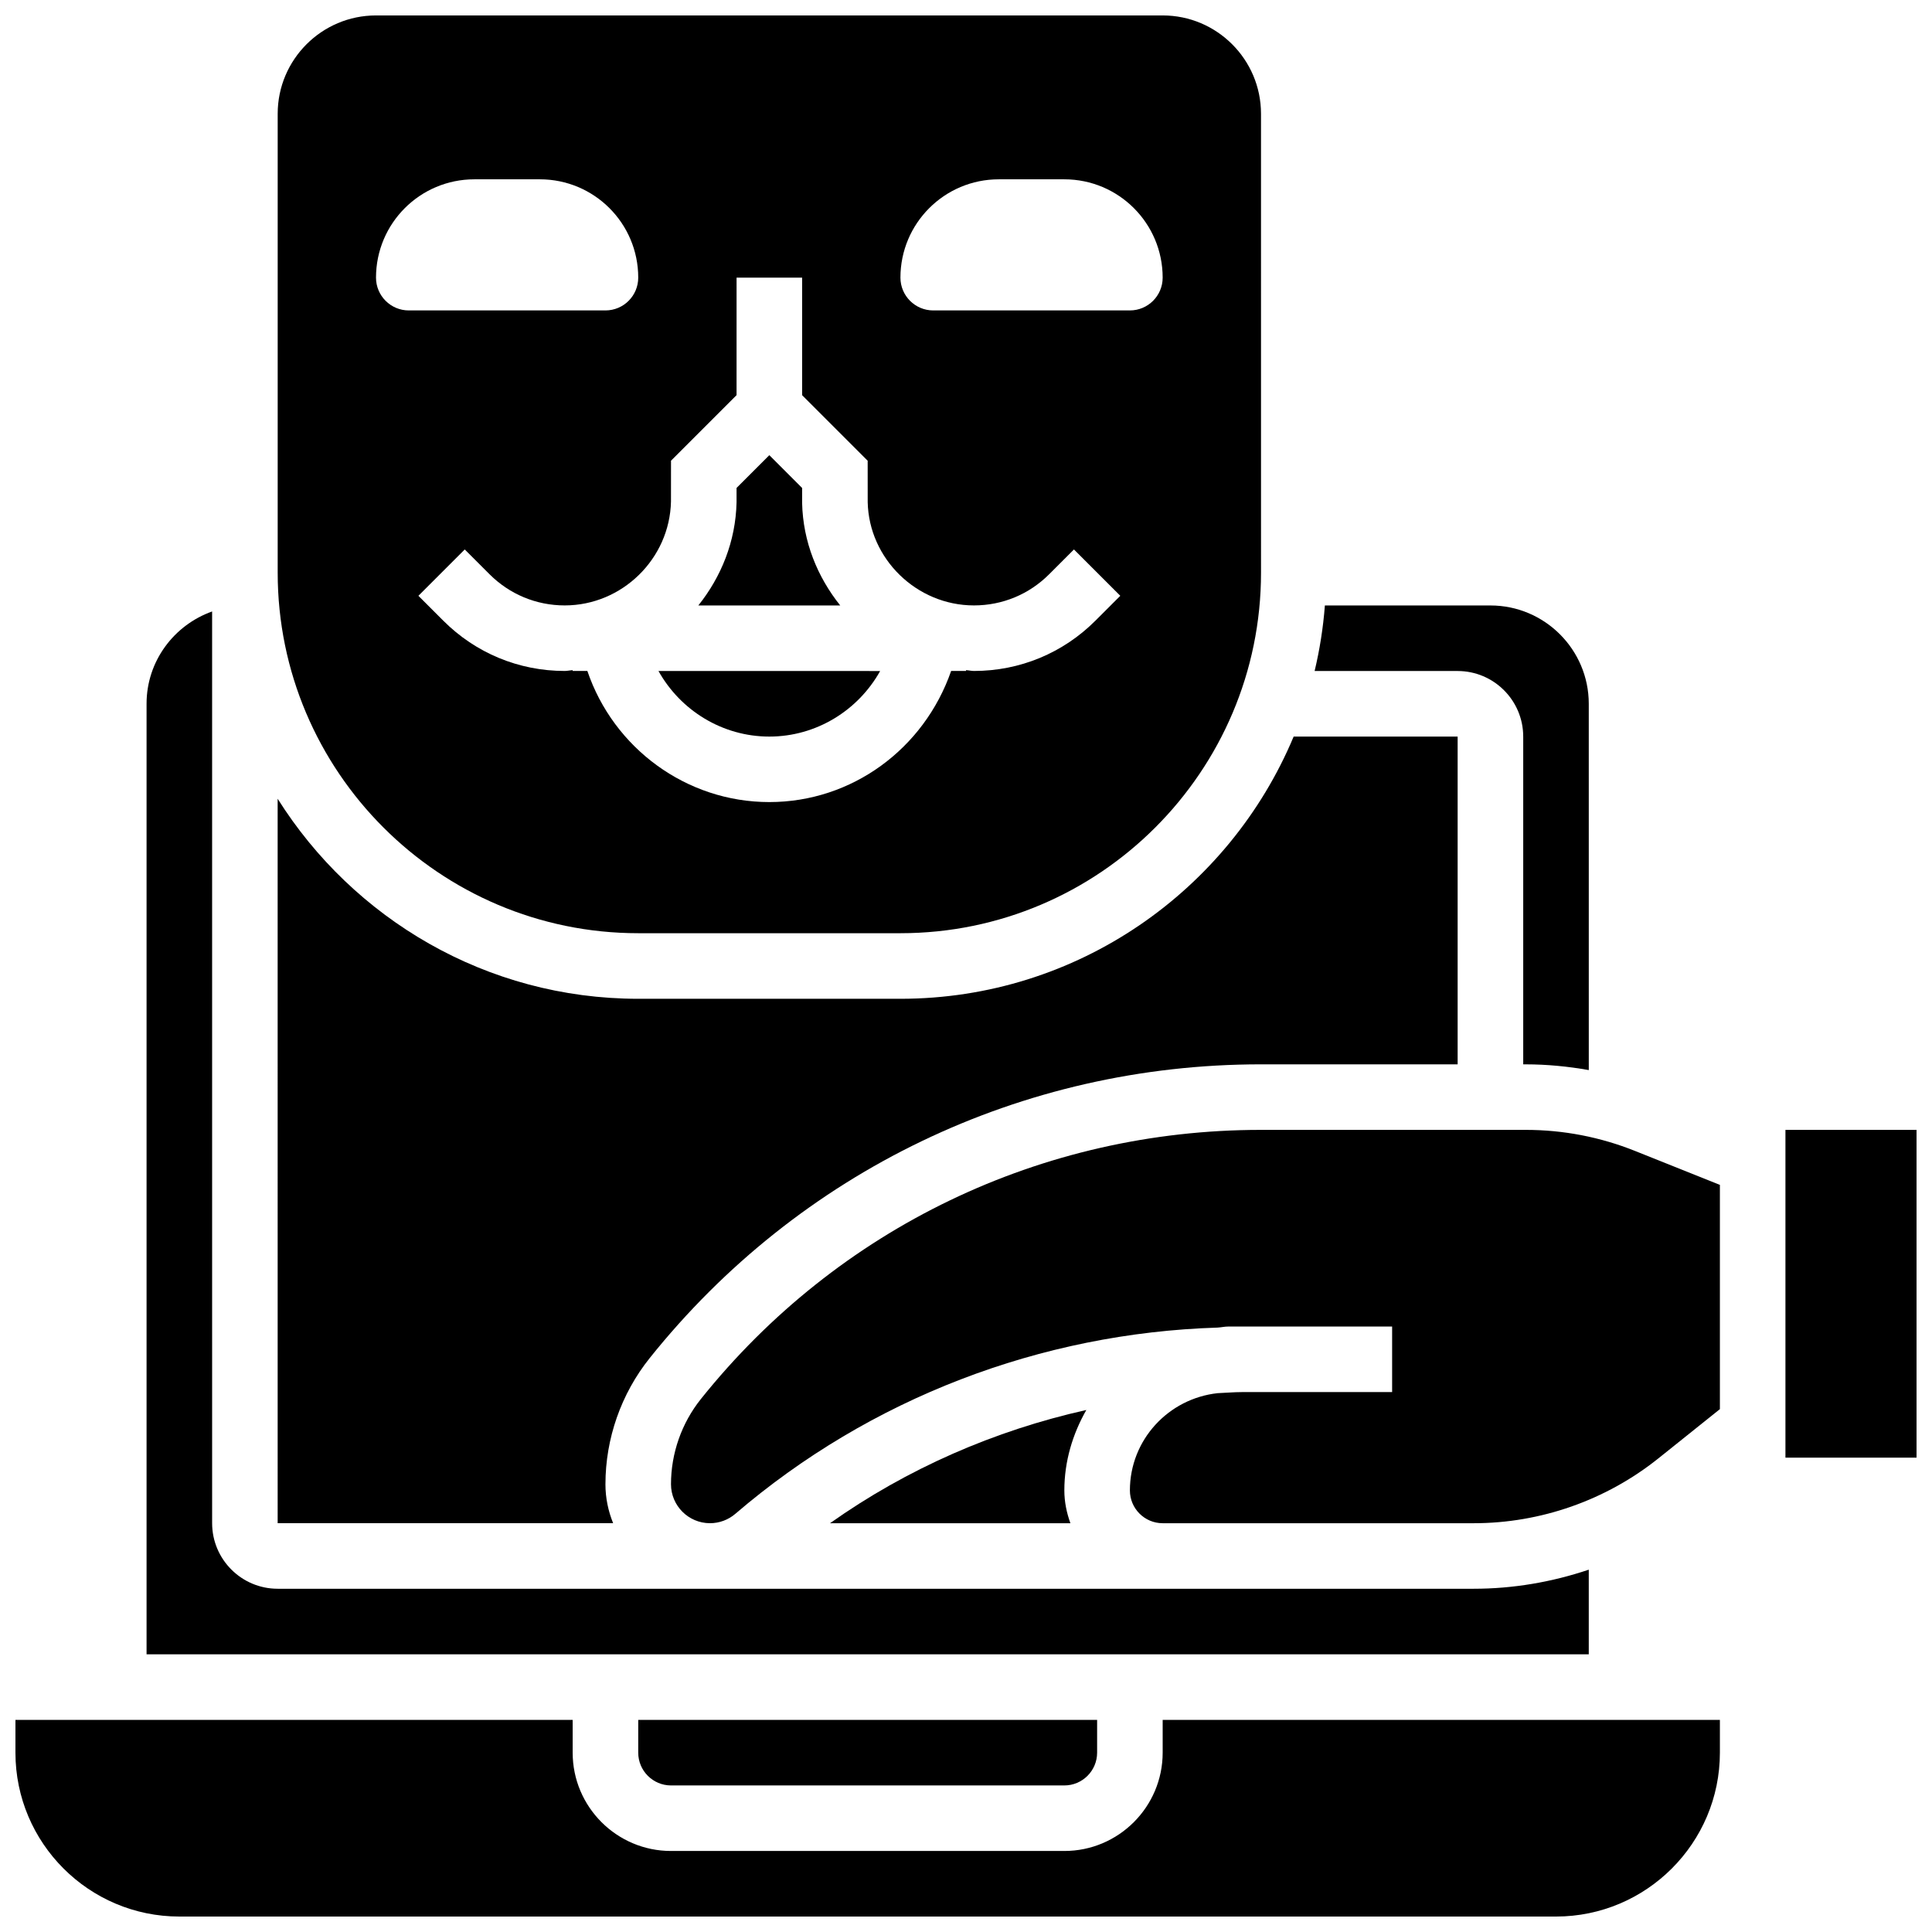
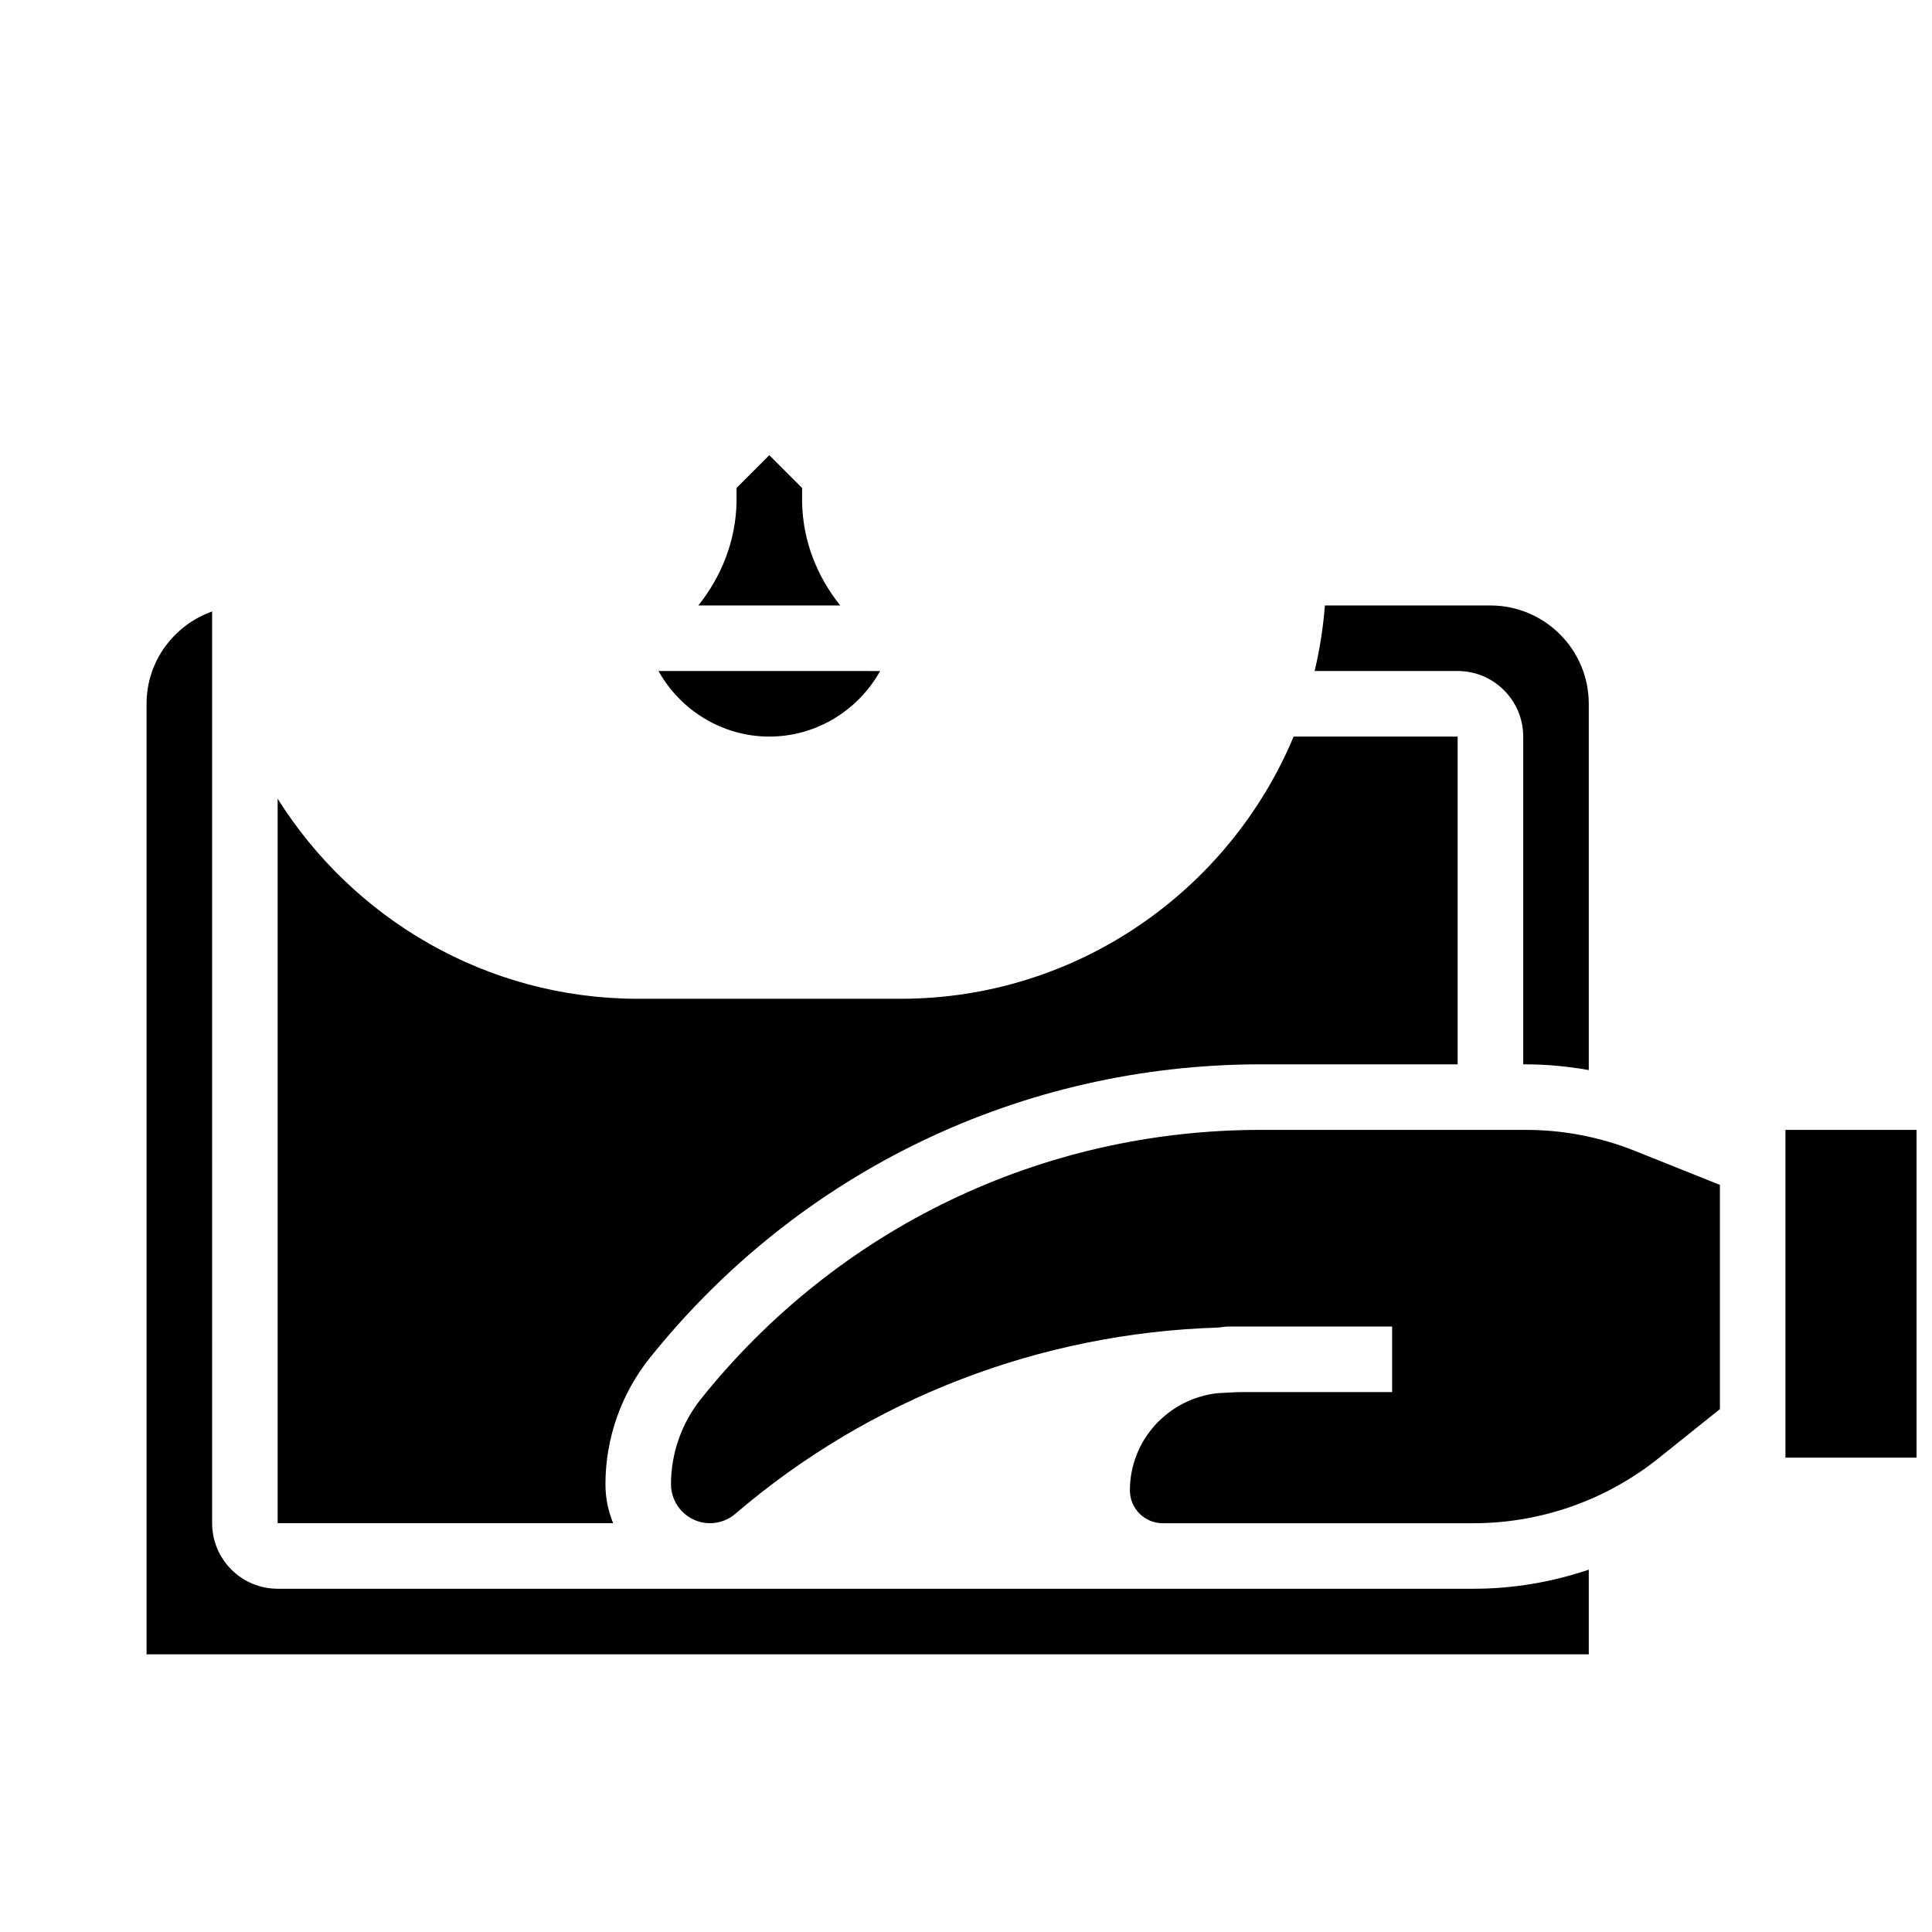
<svg xmlns="http://www.w3.org/2000/svg" width="800px" height="800px" version="1.1" viewBox="144 144 512 512">
  <defs>
    <clipPath id="c">
      <path d="m217 148.09h262v243.91h-262z" />
    </clipPath>
    <clipPath id="b">
-       <path d="m148.09 599h451.91v52.902h-451.91z" />
-     </clipPath>
+       </clipPath>
    <clipPath id="a">
-       <path d="m617 443h34.902v88h-34.902z" />
+       <path d="m617 443h34.902v88h-34.902" />
    </clipPath>
  </defs>
  <g clip-path="url(#c)">
-     <path d="m313.14 391.31h69.492c52.684 0 95.551-42.867 95.551-95.551l-0.004-121.61c0-14.367-11.691-26.059-26.059-26.059h-208.47c-14.367 0-26.059 11.691-26.059 26.059v121.61c0 52.684 42.867 95.551 95.551 95.551zm95.547-199.79h17.371c14.395 0 26.059 11.664 26.059 26.059 0 4.793-3.891 8.688-8.688 8.688h-52.117c-4.793 0-8.688-3.891-8.688-8.688 0.004-14.395 11.672-26.059 26.062-26.059zm-86.871 85.387 0.008-10.816 17.371-17.371 0.004-31.141h17.371v31.148l17.371 17.371 0.008 10.988c0.332 15.004 12.961 27.355 28.164 27.355 7.523 0 14.594-2.926 19.918-8.254l6.574-6.574 12.281 12.281-6.574 6.574c-8.605 8.609-20.039 13.344-32.199 13.344-0.723 0-1.398-0.184-2.109-0.207v0.207h-3.945c-7.191 20.684-26.328 34.746-48.176 34.746-22.027 0-41.285-14.305-48.227-34.746h-3.891v-0.207c-0.711 0.027-1.391 0.207-2.109 0.207-12.16 0-23.602-4.734-32.199-13.344l-6.574-6.574 12.281-12.281 6.574 6.574c5.324 5.316 12.395 8.254 19.918 8.254 15.199 0 27.828-12.352 28.16-27.535zm-52.109-85.387h17.371c14.395 0 26.059 11.664 26.059 26.059 0 4.793-3.891 8.688-8.688 8.688h-52.117c-4.793 0-8.688-3.891-8.688-8.688 0.004-14.395 11.668-26.059 26.062-26.059z" />
-   </g>
+     </g>
  <path d="m304.45 537.33c0-12.102 4.16-23.973 11.727-33.426 39.574-49.465 98.617-77.844 161.96-77.844h52.152v-86.863h-43.457c-17.051 40.766-57.328 69.492-104.21 69.492h-69.492c-40.254 0-75.555-21.23-95.551-53.012l0.004 191.99h88.906c-1.297-3.199-2.043-6.68-2.043-10.34z" />
  <path d="m565.04 559.98c-9.773 3.293-20.066 5.055-30.473 5.055h-316.98c-9.582 0-17.371-7.793-17.371-17.371l-0.004-241.62c-10.082 3.598-17.371 13.152-17.371 24.461v251.91h382.2z" />
  <path d="m365.25 304.45h1.414c-6.027-7.539-9.867-16.887-10.094-27.152v-3.977l-8.688-8.695-8.688 8.688v3.805c-0.227 10.363-4.082 19.77-10.129 27.336l1.438-0.004z" />
  <path d="m547.67 339.2v86.863h0.645c5.644 0 11.23 0.547 16.73 1.52l-0.004-97.07c0-14.367-11.691-26.059-26.059-26.059h-43.875c-0.453 5.934-1.371 11.727-2.719 17.371h37.906c9.582 0 17.375 7.793 17.375 17.375z" />
  <path d="m347.88 339.2c12.449 0 23.539-6.934 29.367-17.371l-11.992-0.004h-46.75c5.828 10.434 16.922 17.375 29.375 17.375z" />
  <g clip-path="url(#b)">
-     <path d="m452.12 608.47c0 14.367-11.691 26.059-26.059 26.059h-104.24c-14.367 0-26.059-11.691-26.059-26.059v-8.688h-147.67v8.688c0 23.949 19.484 43.434 43.434 43.434h364.83c23.949 0 43.434-19.484 43.434-43.434v-8.688h-147.67z" />
-   </g>
+     </g>
  <path d="m548.31 443.43h-70.168c-58.051 0-112.14 26-148.4 71.324-5.106 6.383-7.922 14.402-7.922 22.574 0 5.699 4.637 10.336 10.336 10.336 2.469 0 4.856-0.887 6.723-2.492 35.719-30.621 80.895-47.887 127.79-49.348 0.957-0.051 1.859-0.277 2.824-0.277h43.434v17.371h-39.871c-2.137 0-4.246 0.207-6.375 0.285-13.039 1.43-23.246 12.375-23.246 25.777 0 4.785 3.898 8.688 8.688 8.688h82.453c17.684 0 35.023-6.09 48.844-17.129l16.371-13.102v-59.434l-22.438-8.973c-9.277-3.715-19.039-5.602-29.039-5.602z" />
-   <path d="m363.96 547.67h63.707c-0.98-2.731-1.605-5.629-1.605-8.688 0-7.781 2.223-14.992 5.828-21.324-24.332 5.445-47.461 15.523-67.93 30.012z" />
  <g clip-path="url(#a)">
    <path d="m617.16 443.43h34.746v86.863h-34.746z" />
  </g>
-   <path d="m321.82 617.16h104.24c4.785 0 8.688-3.898 8.688-8.688v-8.688l-121.61 0.004v8.688c0 4.785 3.898 8.684 8.684 8.684z" />
</svg>